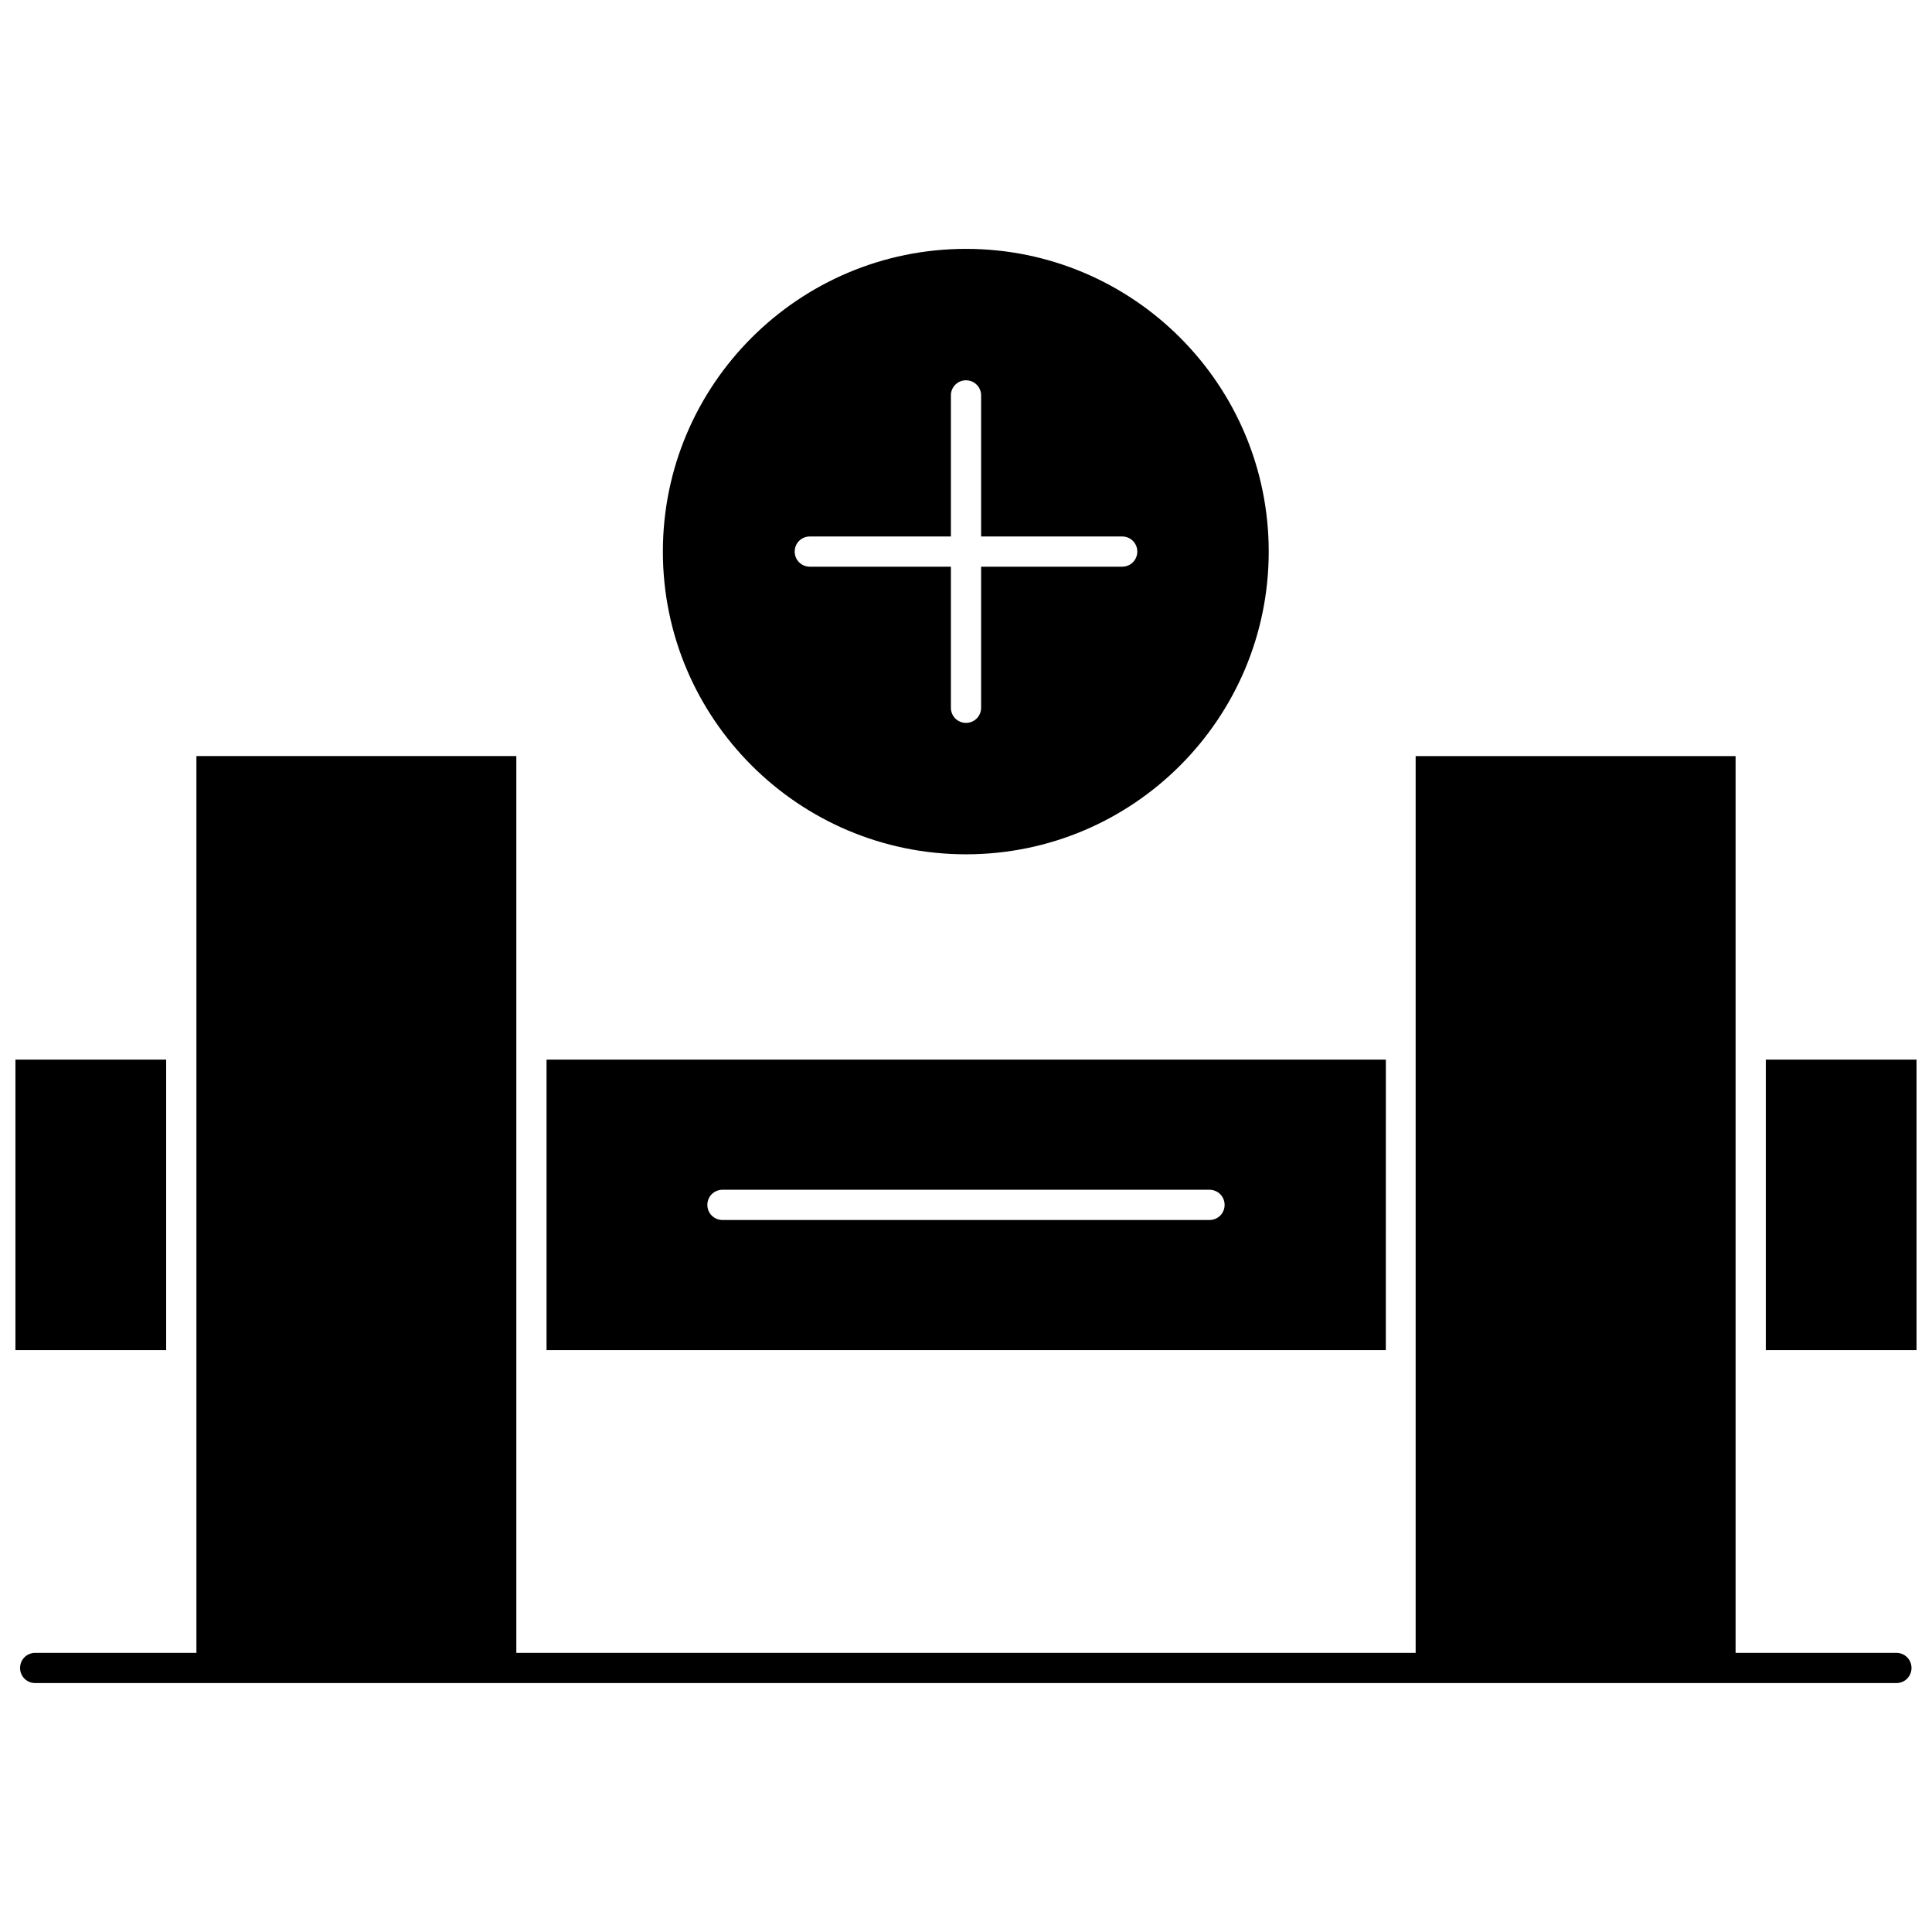
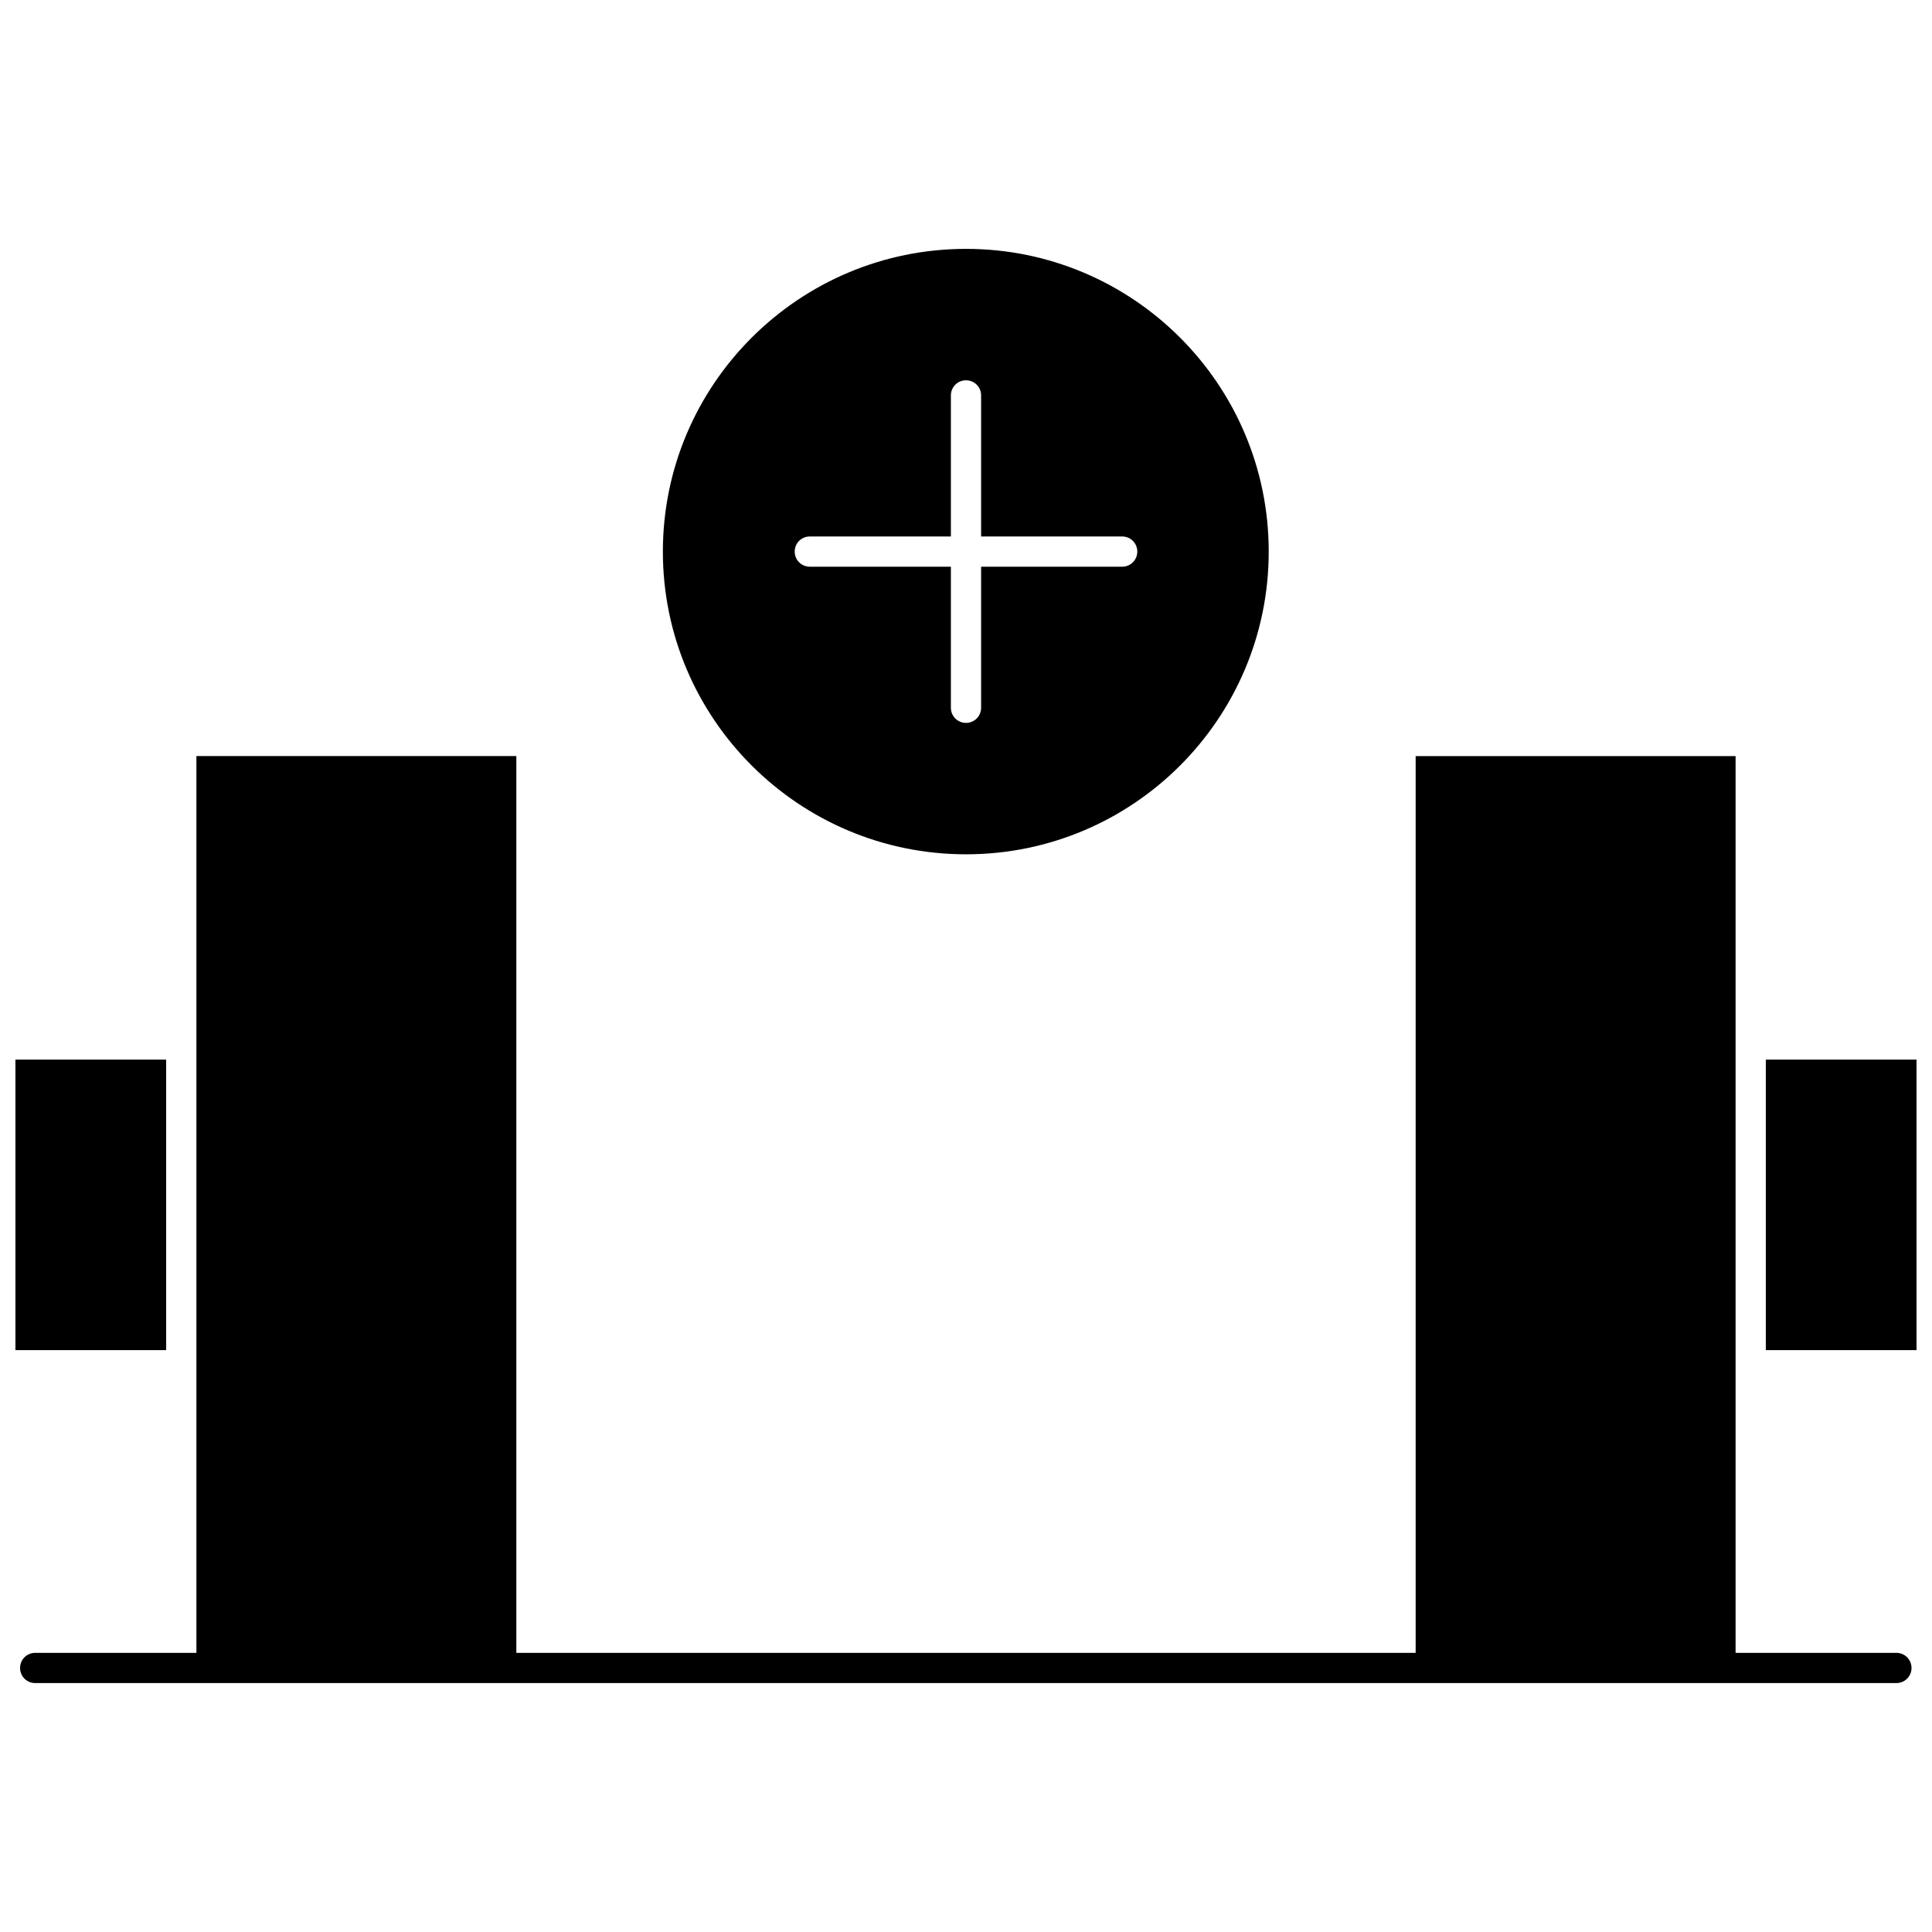
<svg xmlns="http://www.w3.org/2000/svg" width="800px" height="800px" version="1.1" viewBox="144 144 512 512">
  <defs>
    <clipPath id="b">
      <path d="m148.09 424h40.906v78h-40.906z" />
    </clipPath>
    <clipPath id="a">
      <path d="m611 424h40.902v78h-40.902z" />
    </clipPath>
  </defs>
  <g clip-path="url(#b)">
    <path d="m148.09 424.81h39.945v76.996h-39.945z" />
  </g>
  <path d="m400 370.4c44.285 0 80.223-35.938 80.223-80.223 0-44.285-35.941-80.223-80.223-80.223-44.285 0-80.332 35.938-80.332 80.223-0.004 44.285 36.047 80.223 80.332 80.223zm-41.391-84.227h37.387v-37.387c0-2.227 1.781-4.004 4.004-4.004 2.227 0 4.004 1.781 4.004 4.004v37.387h37.387c2.227 0 4.004 1.781 4.004 4.004 0 2.227-1.781 4.004-4.004 4.004h-37.387v37.387c0 2.227-1.781 4.004-4.004 4.004-2.227 0-4.004-1.781-4.004-4.004v-37.387h-37.387c-2.227 0-4.004-1.781-4.004-4.004-0.004-2.227 1.777-4.004 4.004-4.004z" />
-   <path d="m511.15 424.81h-222.31v76.996h222.42l0.004-76.996zm-46.621 42.5h-129.07c-2.227 0-4.004-1.781-4.004-4.004 0-2.227 1.781-4.004 4.004-4.004h129.07c2.227 0 4.004 1.781 4.004 4.004 0.004 2.227-1.777 4.004-4.004 4.004z" />
  <g clip-path="url(#a)">
    <path d="m611.96 424.81h39.945v76.996h-39.945z" />
  </g>
  <path d="m646.56 582.03h-42.613v-237.66h-84.785v237.66l-238.33-0.004v-237.66h-84.781v237.66l-42.727-0.004c-2.227 0-4.004 1.781-4.004 4.004 0 2.227 1.781 4.004 4.004 4.004h493.24c2.227 0 4.004-1.781 4.004-4.004s-1.777-4.004-4.004-4.004z" />
</svg>